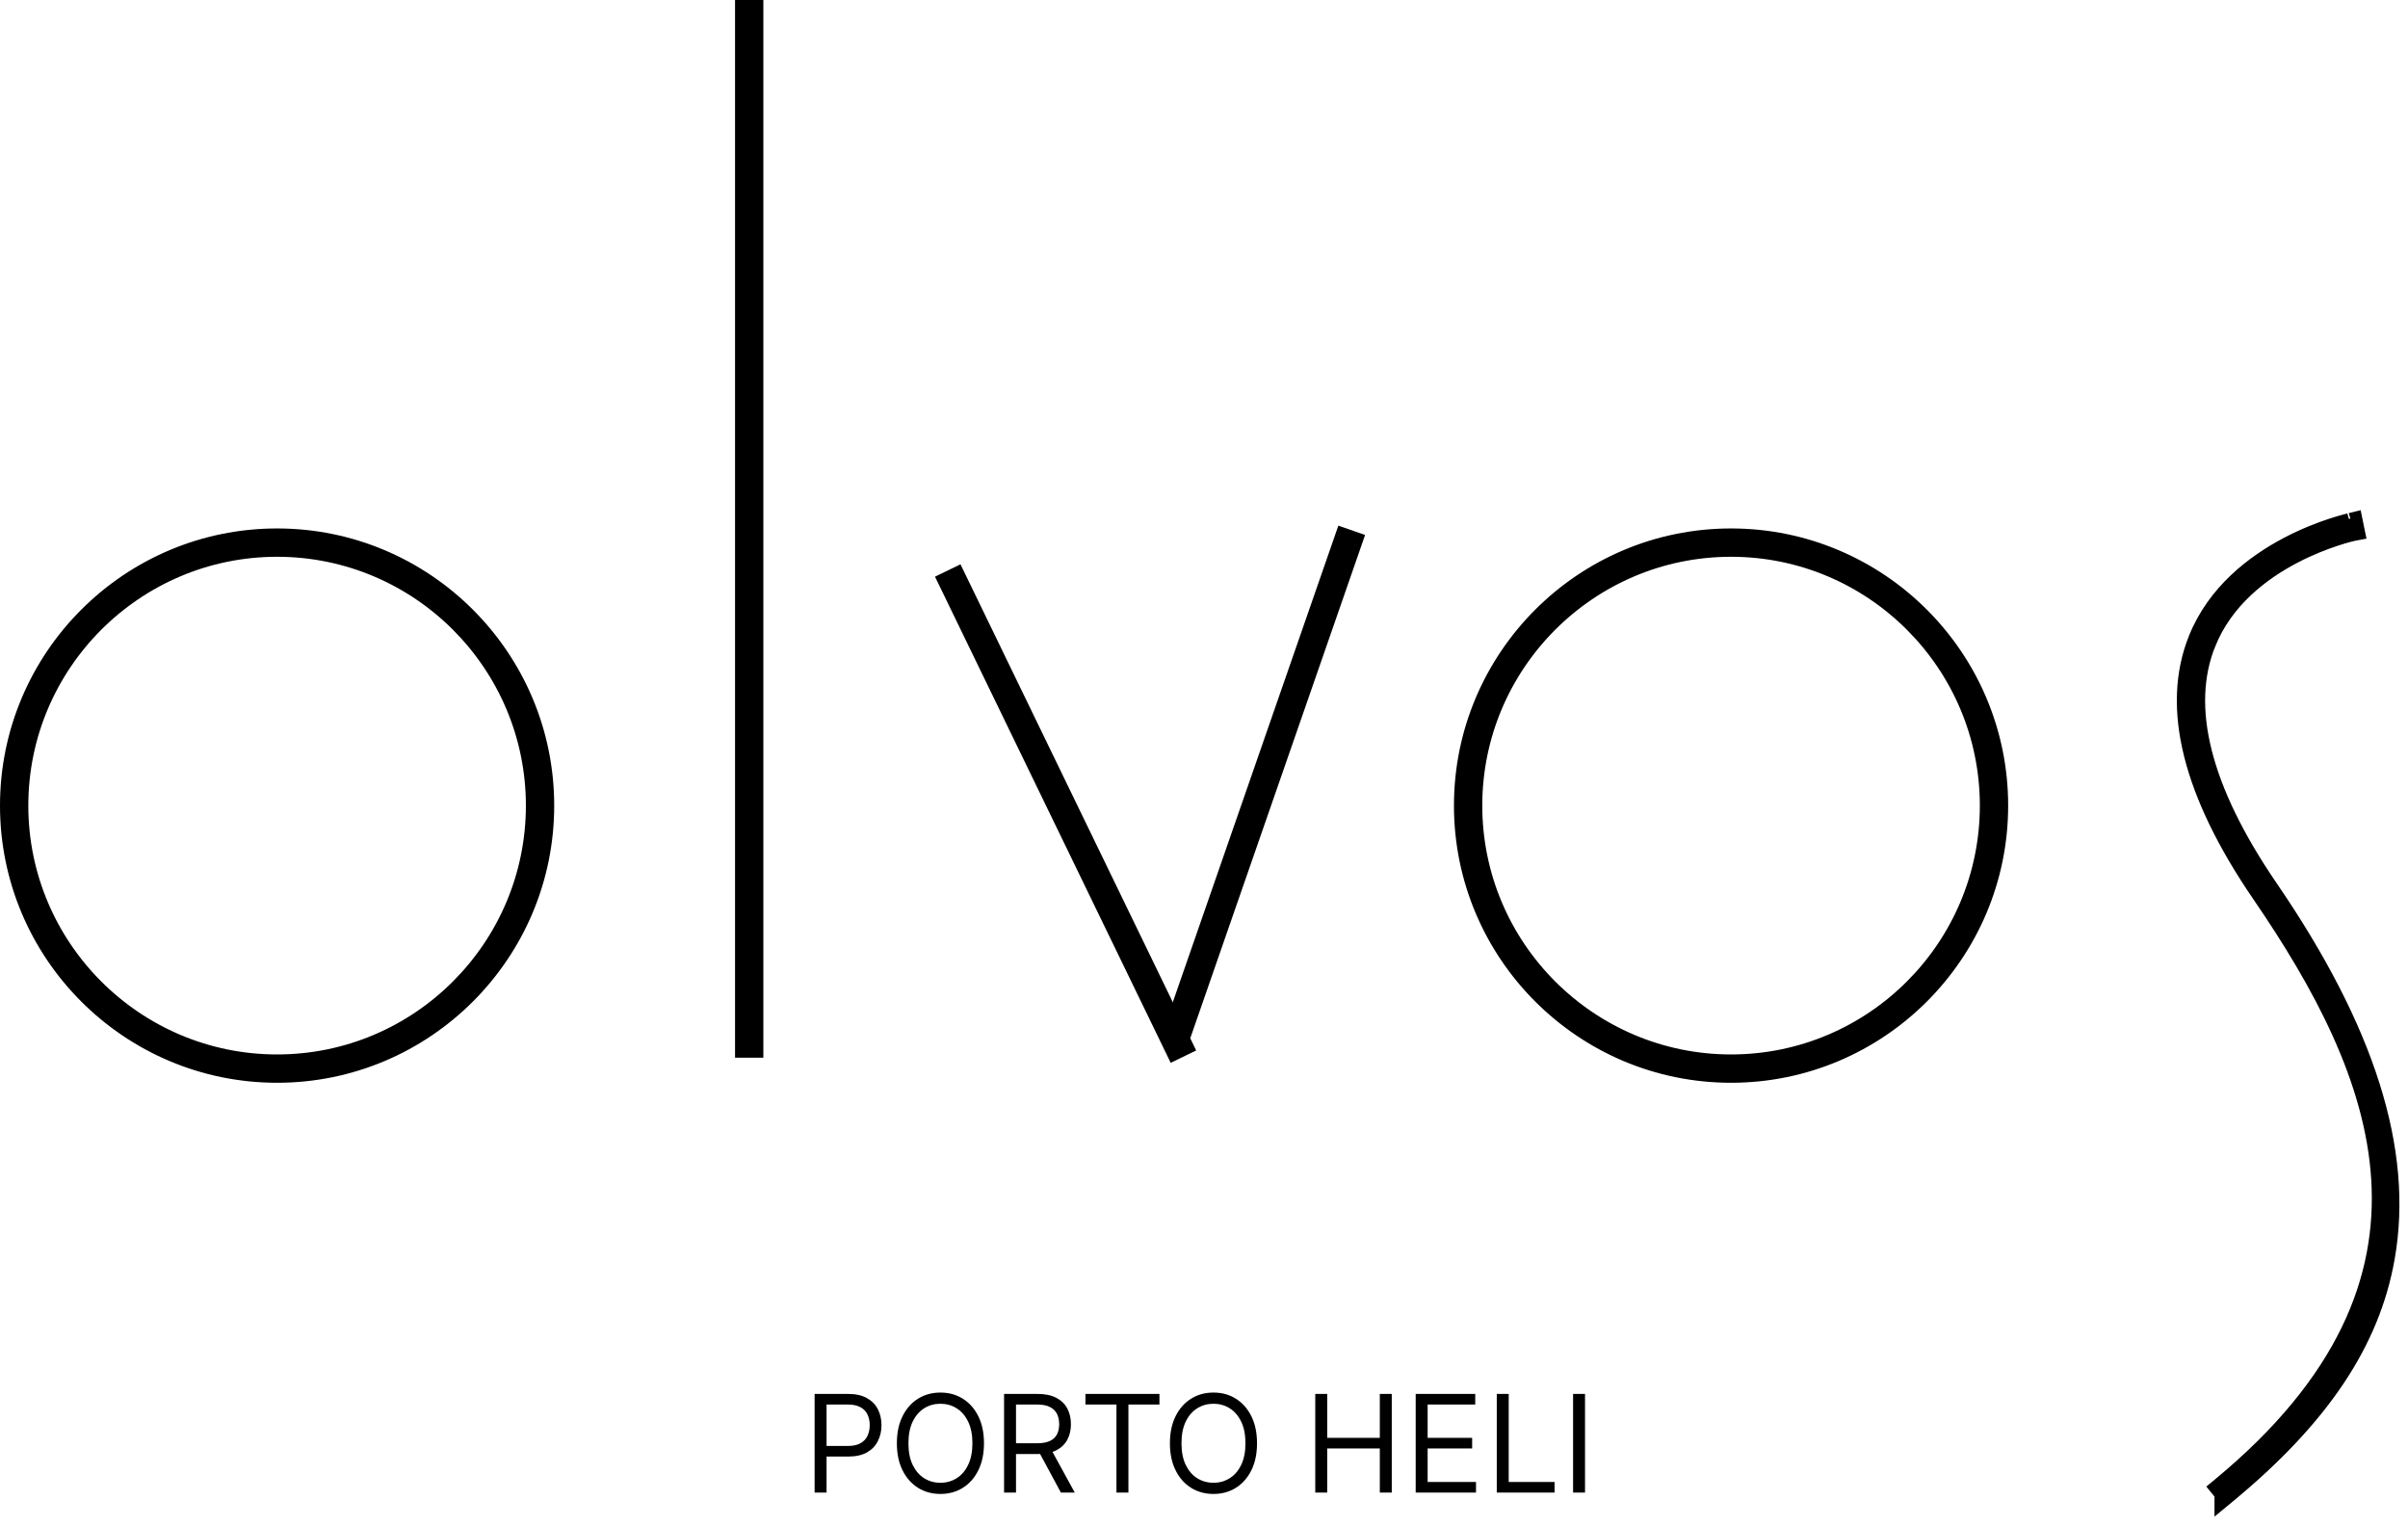
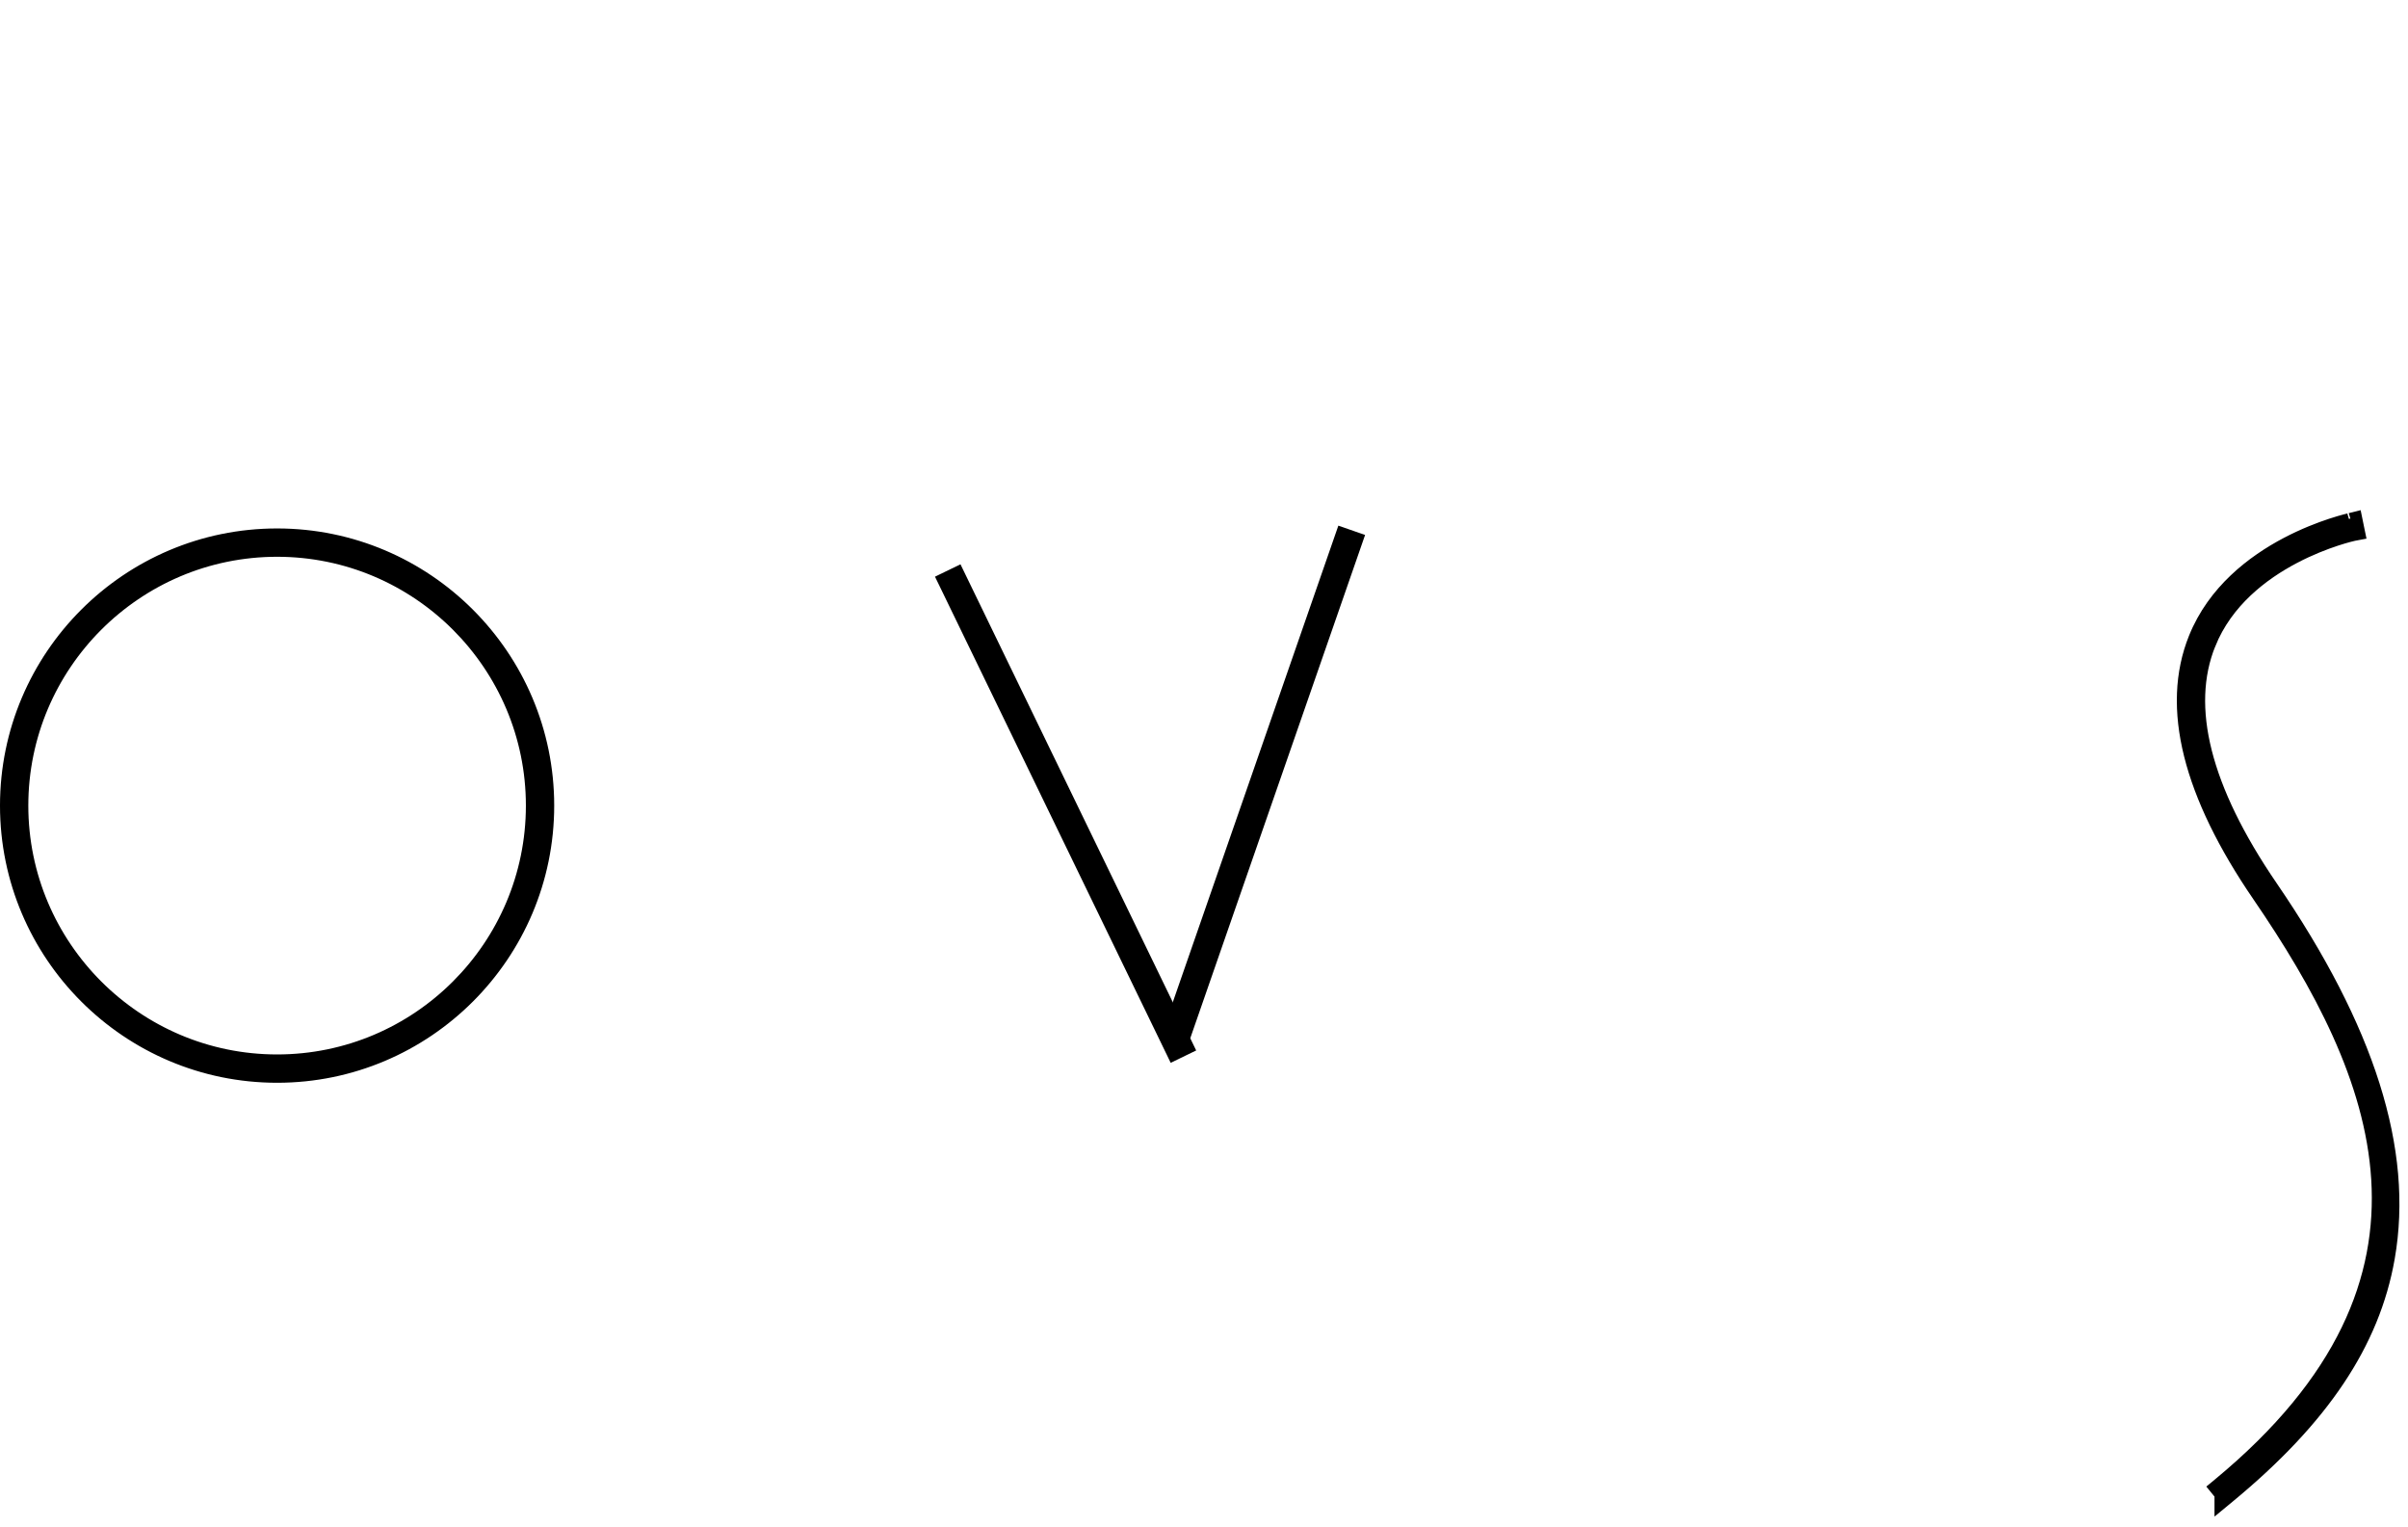
<svg xmlns="http://www.w3.org/2000/svg" width="213" height="135" viewBox="0 0 213 135" fill="none">
-   <path d="M129.11 71.245C129.11 84.488 139.878 95.256 153.121 95.256C166.363 95.256 177.132 84.488 177.132 71.245C177.132 58.003 166.363 47.234 153.121 47.234C139.878 47.234 129.11 58.003 129.11 71.245ZM130.615 71.245C130.615 58.836 140.712 48.739 153.121 48.739C165.53 48.739 175.627 58.836 175.627 71.245C175.627 83.654 165.53 93.751 153.121 93.751C140.712 93.751 130.615 83.654 130.615 71.245Z" fill="#000" stroke="#000" />
  <path d="M0.5 71.245C0.5 84.488 11.268 95.256 24.511 95.256C37.753 95.256 48.522 84.488 48.522 71.245C48.522 58.003 37.753 47.234 24.511 47.234C11.268 47.234 0.5 58.003 0.5 71.245ZM2.005 71.245C2.005 58.836 12.102 48.739 24.511 48.739C36.92 48.739 47.017 58.836 47.017 71.245C47.017 83.654 36.92 93.751 24.511 93.751C12.102 93.751 2.005 83.654 2.005 71.245Z" fill="#000" stroke="#000" />
-   <path d="M66.018 0.5H65.518V1V92.538V93.038H66.018H66.522H67.022V92.538V1V0.5H66.522H66.018Z" fill="#000" stroke="#000" />
  <path d="M83.823 51.012L83.373 51.23L83.592 51.68L103.568 92.874L103.786 93.324L104.236 93.106L104.69 92.885L105.14 92.667L104.922 92.217L84.946 51.023L84.728 50.574L84.278 50.792L83.823 51.012Z" fill="#000" stroke="#000" />
  <path d="M103.504 90.835L103.34 91.307L103.812 91.471L104.289 91.637L104.761 91.801L104.925 91.329L119.949 48.089L120.113 47.617L119.641 47.453L119.164 47.287L118.692 47.123L118.528 47.595L103.504 90.835Z" fill="#000" stroke="#000" />
  <path d="M196.177 131.921L196.383 132.172V133.061L197.202 132.385C205.481 125.547 210.008 118.824 211.333 111.24C213.002 101.697 209.559 90.941 200.977 78.401C195.004 69.673 193.258 62.494 195.487 56.97L195.488 56.97C196.994 53.231 200.131 50.823 202.955 49.34C204.362 48.601 205.678 48.099 206.648 47.781C207.615 47.463 208.229 47.332 208.236 47.331L208.236 47.331L208.736 47.237L208.633 46.739L208.531 46.24L208.426 45.729L207.92 45.856C207.929 45.853 207.731 45.898 207.437 45.975C207.136 46.055 206.709 46.177 206.191 46.347C205.155 46.687 203.75 47.223 202.243 48.016C199.238 49.597 195.776 52.226 194.094 56.404C191.608 62.573 193.604 70.29 199.736 79.247L199.737 79.247C205.099 87.079 209.708 95.537 210.247 104.289C210.783 112.995 207.296 122.087 196.245 131.218L195.862 131.535L196.177 131.921Z" fill="#000" stroke="#000" />
-   <path d="M72.057 132V123.273H75.006C75.69 123.273 76.25 123.396 76.685 123.643C77.122 123.888 77.446 124.219 77.656 124.636C77.867 125.054 77.972 125.52 77.972 126.034C77.972 126.548 77.867 127.016 77.656 127.436C77.449 127.857 77.128 128.192 76.693 128.442C76.258 128.689 75.702 128.812 75.023 128.812H72.909V127.875H74.989C75.457 127.875 75.834 127.794 76.118 127.632C76.402 127.47 76.608 127.251 76.736 126.976C76.867 126.697 76.932 126.384 76.932 126.034C76.932 125.685 76.867 125.372 76.736 125.097C76.608 124.821 76.401 124.605 76.114 124.449C75.827 124.29 75.446 124.21 74.972 124.21H73.114V132H72.057ZM87.038 127.636C87.038 128.557 86.871 129.352 86.539 130.023C86.207 130.693 85.751 131.21 85.171 131.574C84.592 131.938 83.93 132.119 83.185 132.119C82.441 132.119 81.779 131.938 81.2 131.574C80.62 131.21 80.164 130.693 79.832 130.023C79.499 129.352 79.333 128.557 79.333 127.636C79.333 126.716 79.499 125.92 79.832 125.25C80.164 124.58 80.62 124.062 81.2 123.699C81.779 123.335 82.441 123.153 83.185 123.153C83.93 123.153 84.592 123.335 85.171 123.699C85.751 124.062 86.207 124.58 86.539 125.25C86.871 125.92 87.038 126.716 87.038 127.636ZM86.015 127.636C86.015 126.881 85.888 126.243 85.636 125.723C85.386 125.203 85.046 124.81 84.617 124.543C84.191 124.276 83.714 124.142 83.185 124.142C82.657 124.142 82.178 124.276 81.749 124.543C81.323 124.81 80.984 125.203 80.731 125.723C80.481 126.243 80.356 126.881 80.356 127.636C80.356 128.392 80.481 129.03 80.731 129.55C80.984 130.07 81.323 130.463 81.749 130.73C82.178 130.997 82.657 131.131 83.185 131.131C83.714 131.131 84.191 130.997 84.617 130.73C85.046 130.463 85.386 130.07 85.636 129.55C85.888 129.03 86.015 128.392 86.015 127.636ZM88.815 132V123.273H91.763C92.445 123.273 93.005 123.389 93.442 123.622C93.88 123.852 94.204 124.169 94.414 124.572C94.624 124.976 94.729 125.435 94.729 125.949C94.729 126.463 94.624 126.919 94.414 127.317C94.204 127.714 93.881 128.027 93.447 128.254C93.012 128.479 92.457 128.591 91.781 128.591H89.394V127.636H91.746C92.212 127.636 92.587 127.568 92.871 127.432C93.158 127.295 93.366 127.102 93.494 126.852C93.624 126.599 93.69 126.298 93.69 125.949C93.69 125.599 93.624 125.294 93.494 125.033C93.363 124.771 93.154 124.57 92.867 124.428C92.58 124.283 92.201 124.21 91.729 124.21H89.871V132H88.815ZM92.923 128.08L95.07 132H93.843L91.729 128.08H92.923ZM96.013 124.21V123.273H102.559V124.21H99.814V132H98.757V124.21H96.013ZM111.19 127.636C111.19 128.557 111.024 129.352 110.691 130.023C110.359 130.693 109.903 131.21 109.324 131.574C108.744 131.938 108.082 132.119 107.338 132.119C106.593 132.119 105.931 131.938 105.352 131.574C104.772 131.21 104.316 130.693 103.984 130.023C103.652 129.352 103.485 128.557 103.485 127.636C103.485 126.716 103.652 125.92 103.984 125.25C104.316 124.58 104.772 124.062 105.352 123.699C105.931 123.335 106.593 123.153 107.338 123.153C108.082 123.153 108.744 123.335 109.324 123.699C109.903 124.062 110.359 124.58 110.691 125.25C111.024 125.92 111.19 126.716 111.19 127.636ZM110.167 127.636C110.167 126.881 110.041 126.243 109.788 125.723C109.538 125.203 109.199 124.81 108.77 124.543C108.343 124.276 107.866 124.142 107.338 124.142C106.809 124.142 106.331 124.276 105.902 124.543C105.475 124.81 105.136 125.203 104.883 125.723C104.633 126.243 104.508 126.881 104.508 127.636C104.508 128.392 104.633 129.03 104.883 129.55C105.136 130.07 105.475 130.463 105.902 130.73C106.331 130.997 106.809 131.131 107.338 131.131C107.866 131.131 108.343 130.997 108.77 130.73C109.199 130.463 109.538 130.07 109.788 129.55C110.041 129.03 110.167 128.392 110.167 127.636ZM116.342 132V123.273H117.399V127.159H122.052V123.273H123.109V132H122.052V128.097H117.399V132H116.342ZM125.225 132V123.273H130.492V124.21H126.282V127.159H130.219V128.097H126.282V131.062H130.56V132H125.225ZM132.397 132V123.273H133.453V131.062H137.51V132H132.397ZM140.203 123.273V132H139.147V123.273H140.203Z" fill="#000" />
</svg>